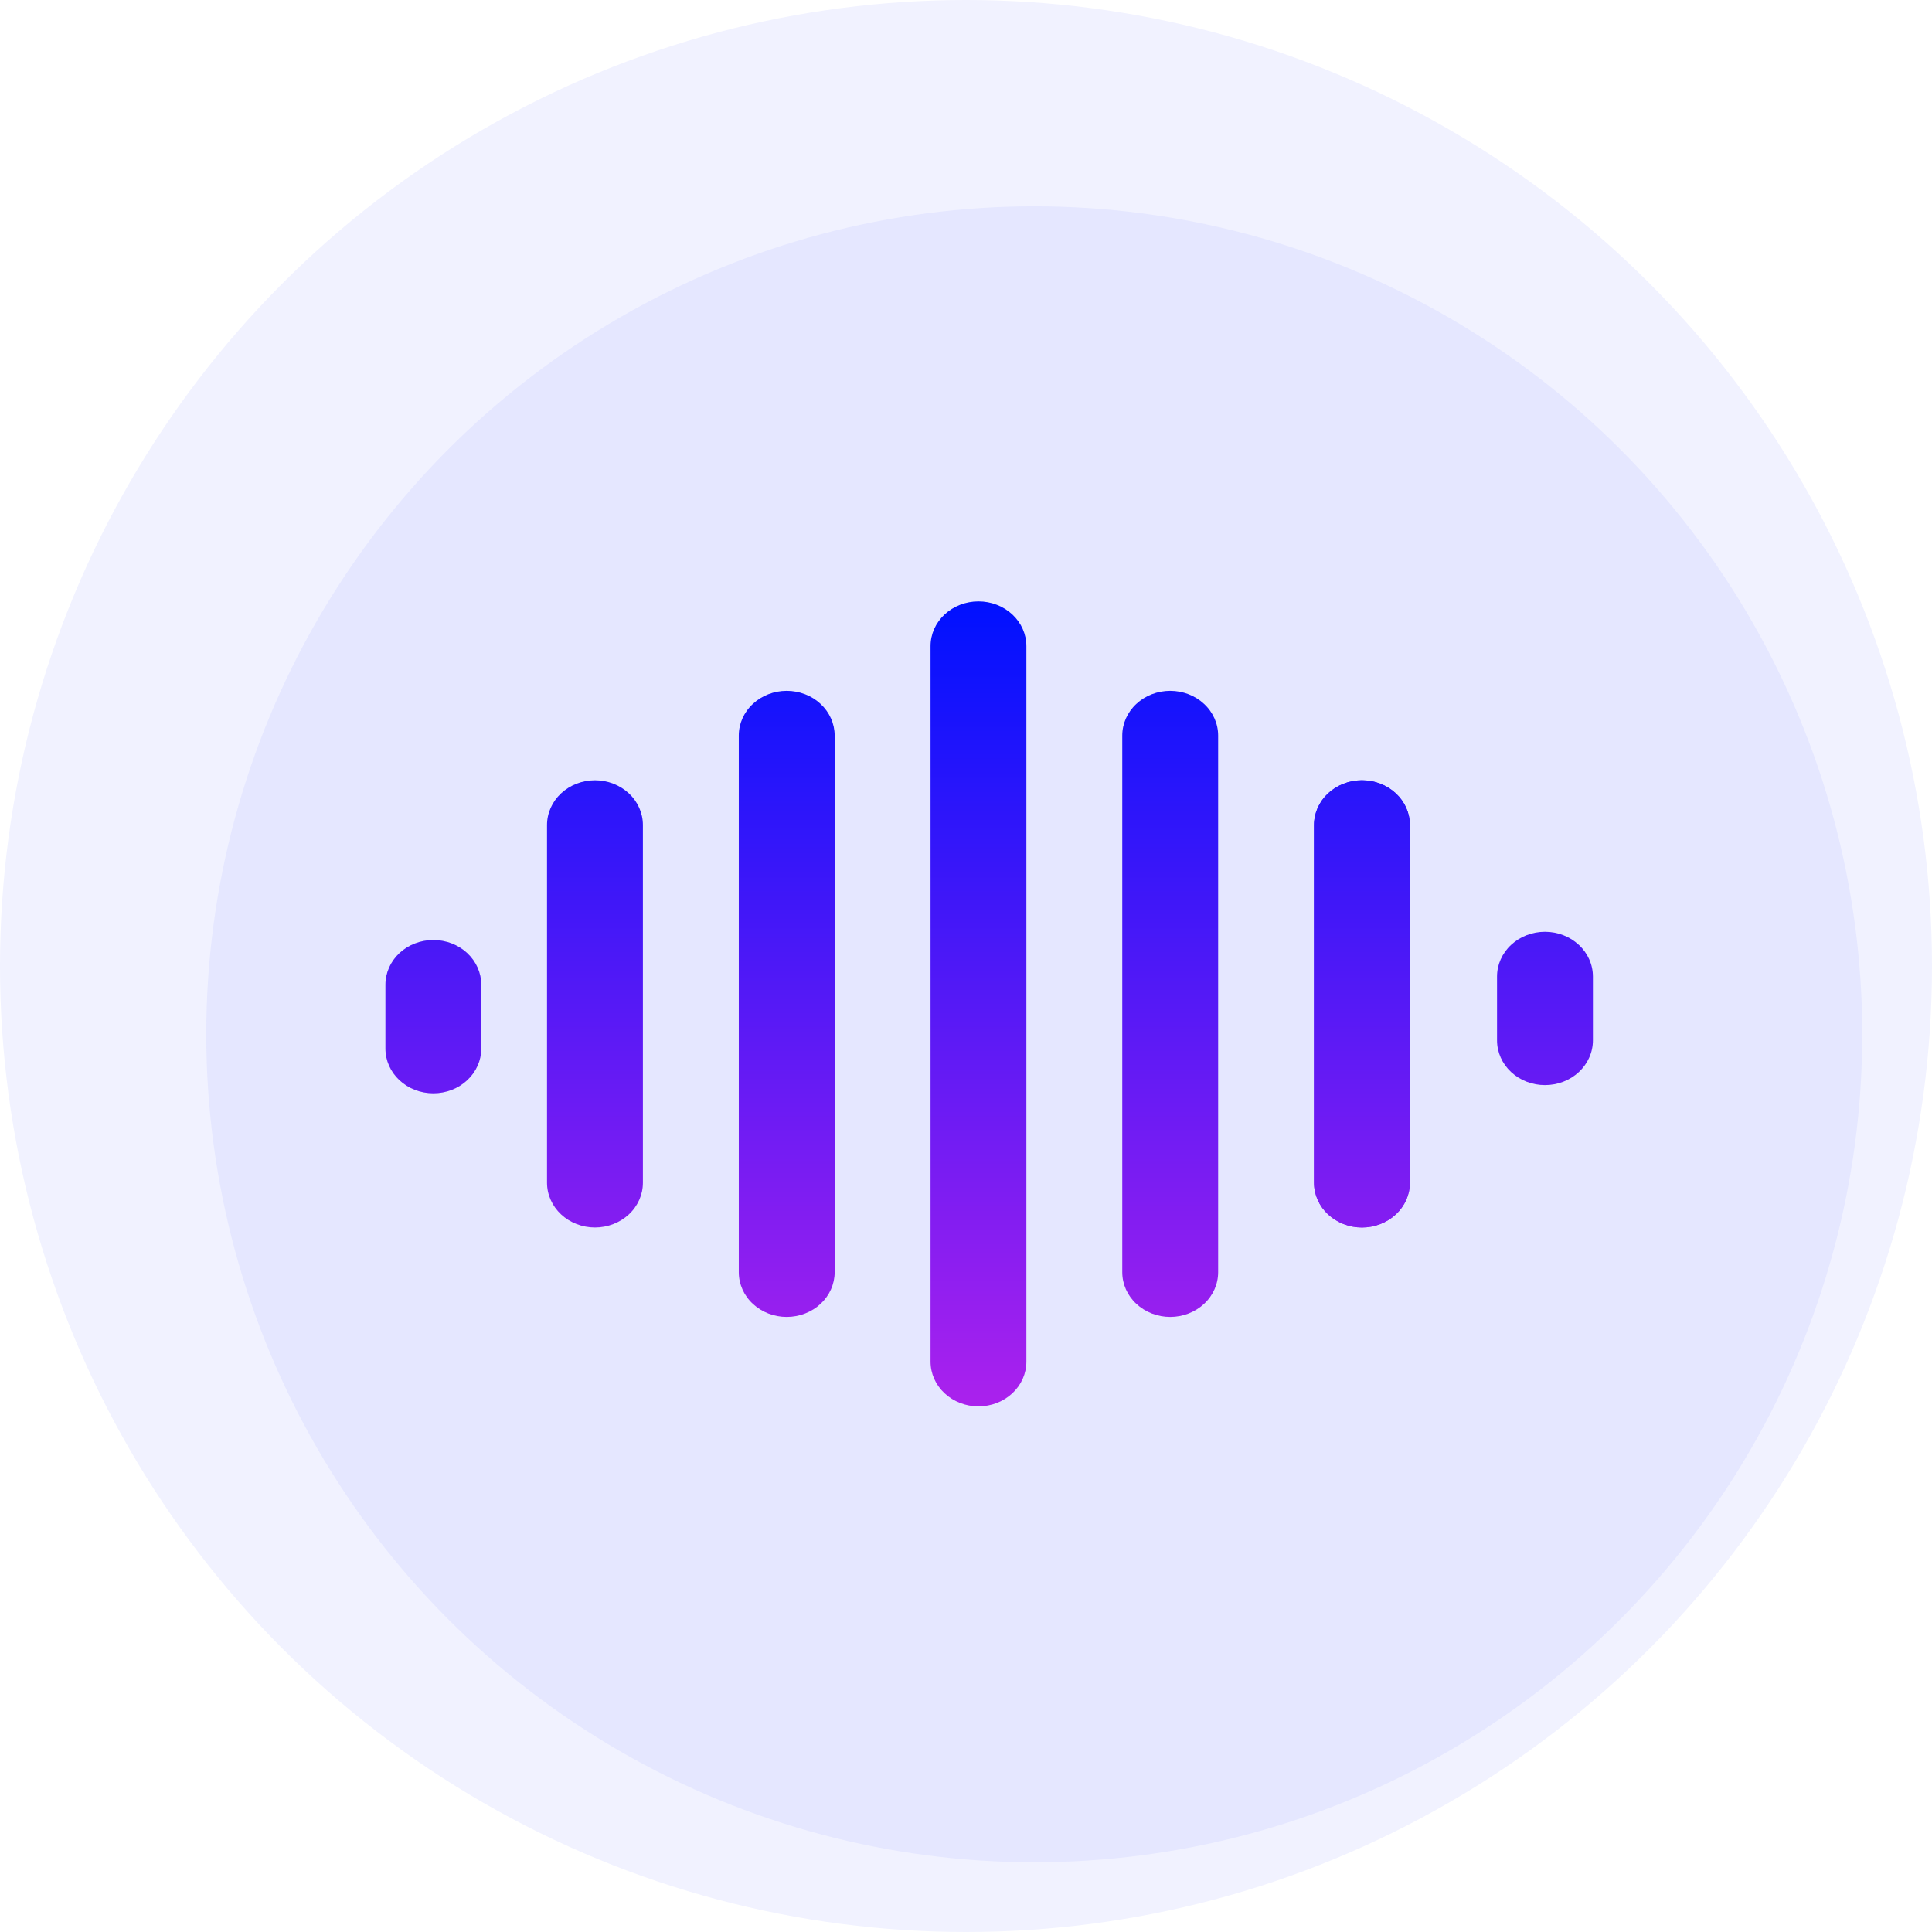
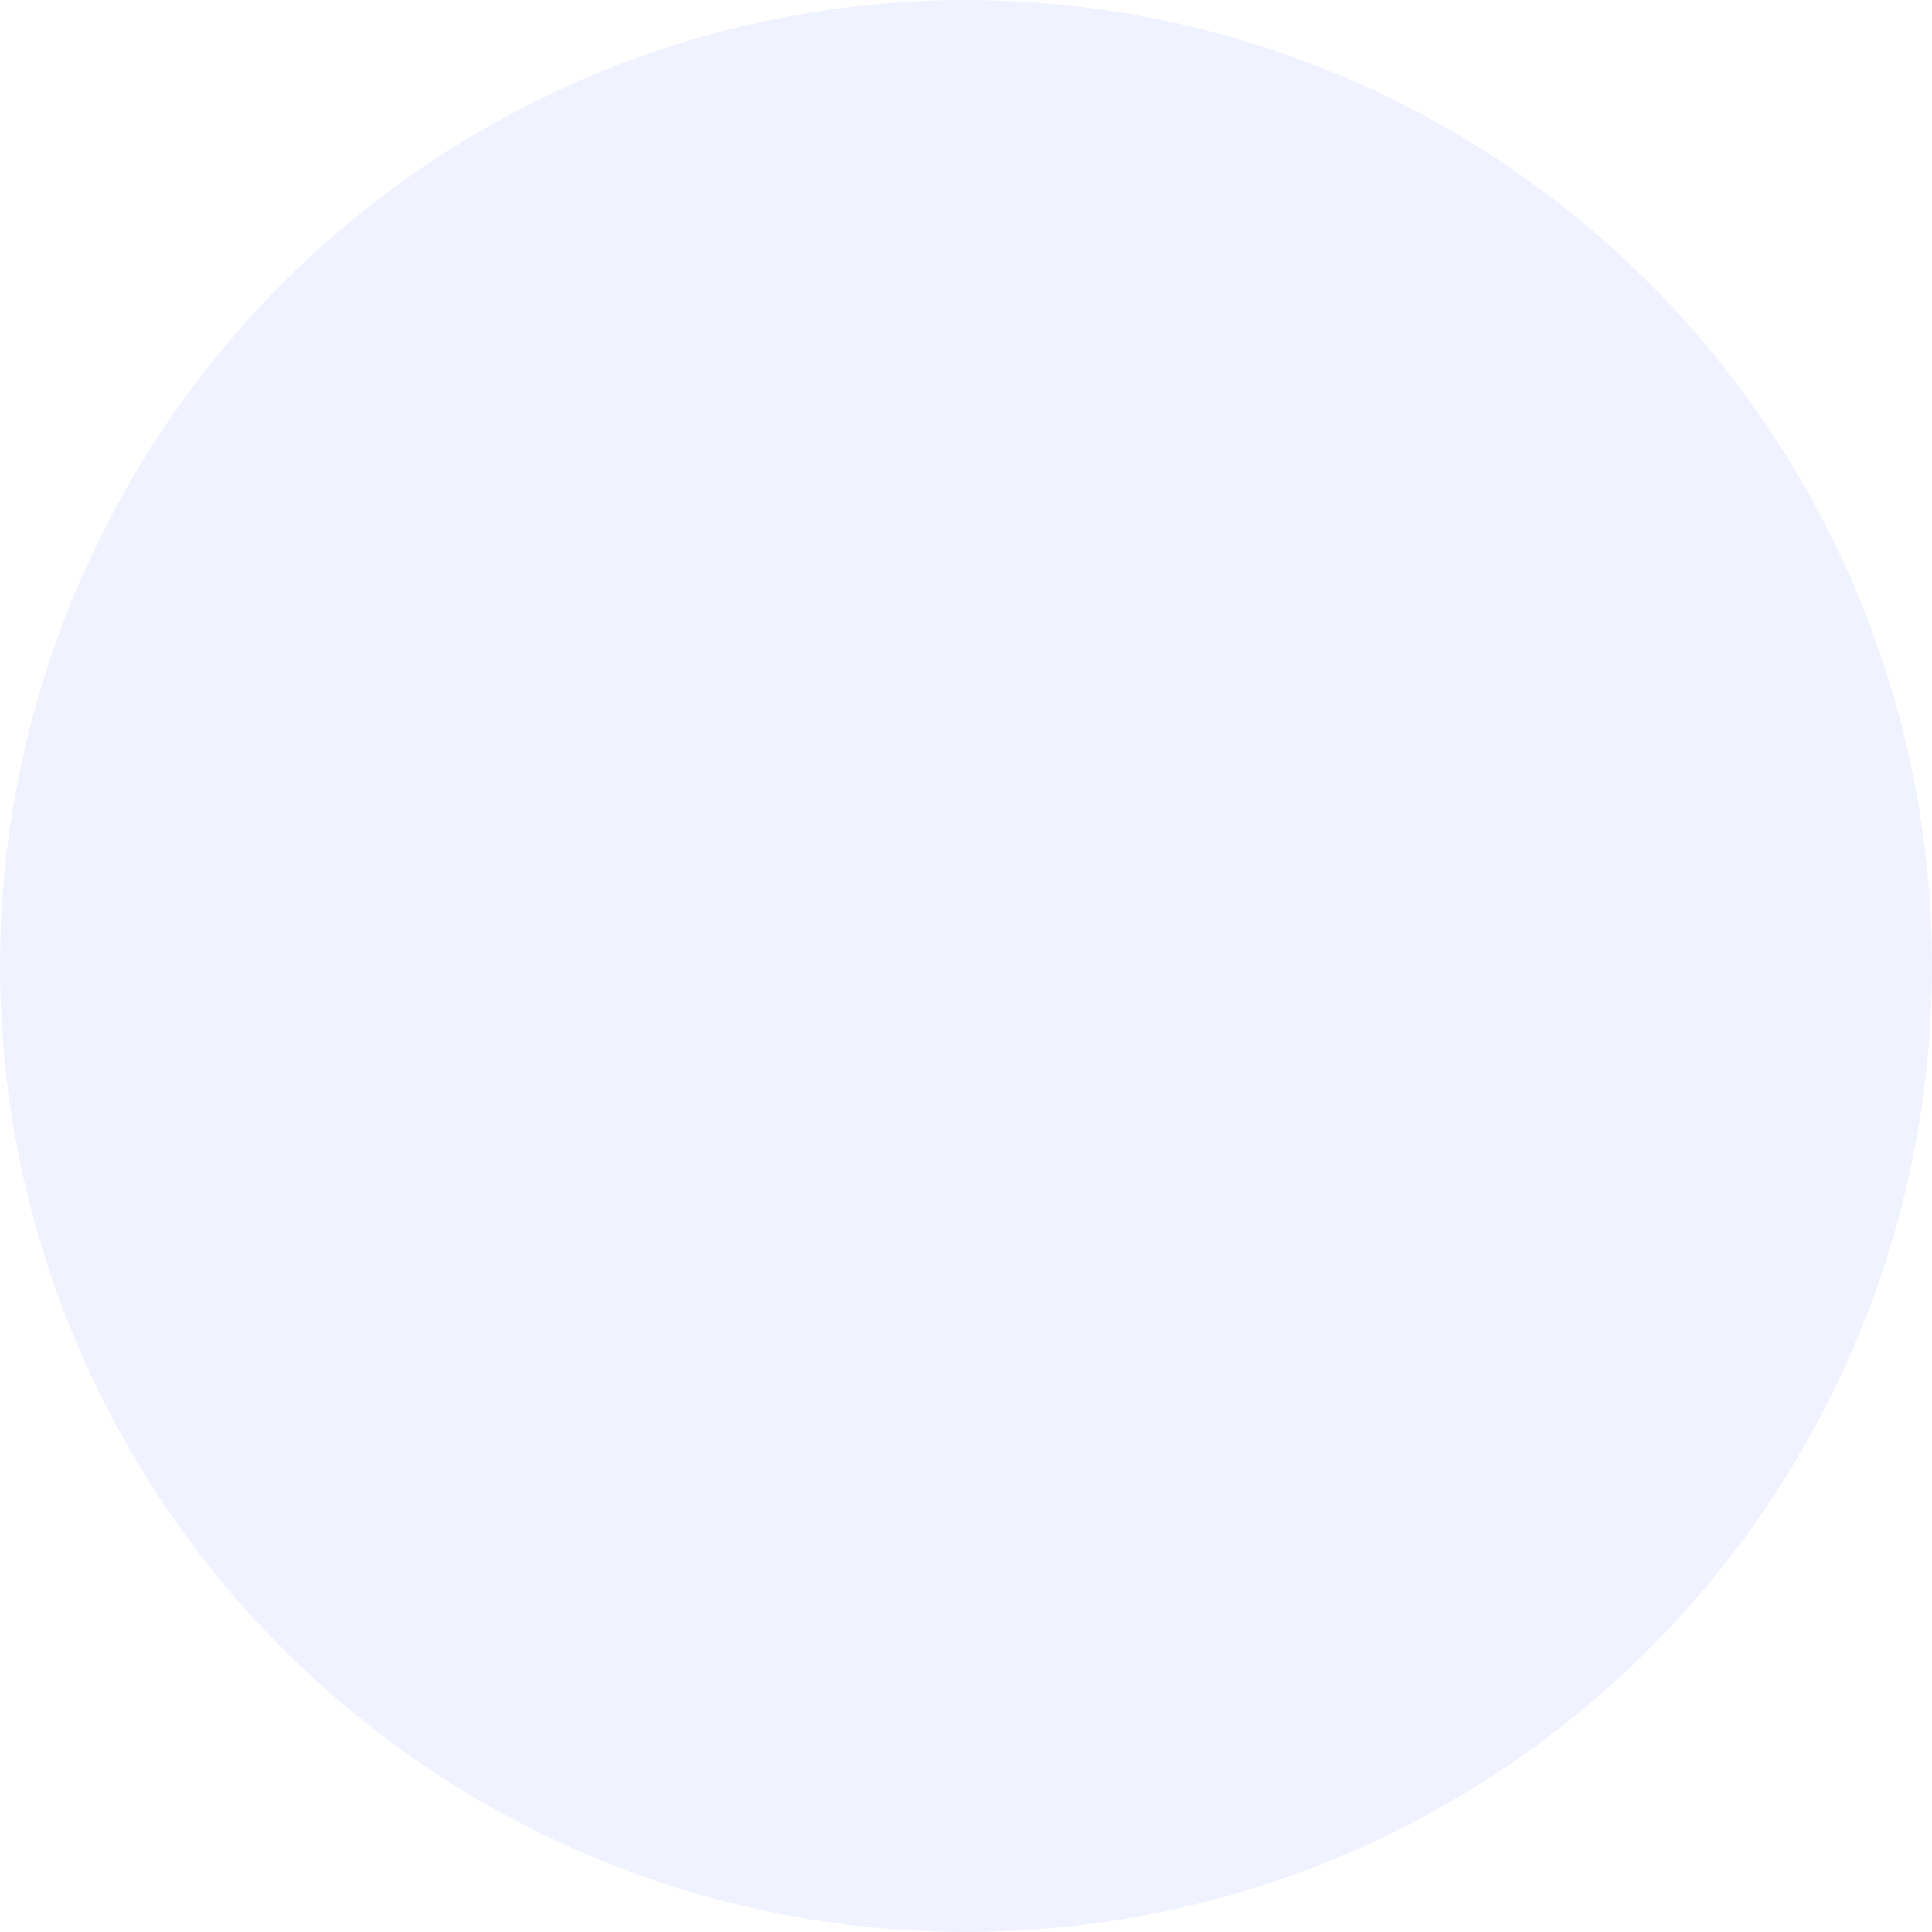
<svg xmlns="http://www.w3.org/2000/svg" width="51" height="51" viewBox="0 0 51 51" fill="none">
  <circle cx="25.5" cy="25.5" r="25.5" fill="#F1F2FF" />
  <g filter="url(#filter0_i_1310_15219)">
-     <circle cx="25.302" cy="25.303" r="21.857" fill="#E5E7FF" />
-   </g>
+     </g>
  <g filter="url(#filter1_d_1310_15219)">
-     <path d="M26.094 16.056V34.944C26.094 35.258 25.961 35.558 25.724 35.779C25.486 36.001 25.165 36.125 24.829 36.125C24.493 36.125 24.172 36.001 23.934 35.779C23.697 35.558 23.564 35.258 23.564 34.944V16.056C23.564 15.742 23.697 15.442 23.934 15.221C24.172 14.999 24.493 14.875 24.829 14.875C25.165 14.875 25.486 14.999 25.724 15.221C25.961 15.442 26.094 15.742 26.094 16.056ZM19.767 17.236C19.432 17.236 19.11 17.36 18.873 17.582C18.635 17.803 18.502 18.104 18.502 18.417V32.583C18.502 32.896 18.635 33.197 18.873 33.418C19.11 33.639 19.432 33.764 19.767 33.764C20.103 33.764 20.425 33.639 20.662 33.418C20.899 33.197 21.033 32.896 21.033 32.583V18.417C21.033 18.104 20.899 17.803 20.662 17.582C20.425 17.36 20.103 17.236 19.767 17.236ZM14.706 19.597C14.37 19.597 14.048 19.722 13.811 19.943C13.574 20.164 13.44 20.465 13.44 20.778V30.222C13.44 30.535 13.574 30.836 13.811 31.057C14.048 31.278 14.37 31.403 14.706 31.403C15.041 31.403 15.363 31.278 15.601 31.057C15.838 30.836 15.971 30.535 15.971 30.222V20.778C15.971 20.465 15.838 20.164 15.601 19.943C15.363 19.722 15.041 19.597 14.706 19.597ZM29.89 17.236C29.555 17.236 29.233 17.36 28.996 17.582C28.758 17.803 28.625 18.104 28.625 18.417V32.583C28.625 32.896 28.758 33.197 28.996 33.418C29.233 33.639 29.555 33.764 29.89 33.764C30.226 33.764 30.548 33.639 30.785 33.418C31.023 33.197 31.156 32.896 31.156 32.583V18.417C31.156 18.104 31.023 17.803 30.785 17.582C30.548 17.36 30.226 17.236 29.89 17.236ZM34.952 19.597C34.617 19.597 34.295 19.722 34.057 19.943C33.82 20.164 33.687 20.465 33.687 20.778V30.222C33.687 30.535 33.82 30.836 34.057 31.057C34.295 31.278 34.617 31.403 34.952 31.403C35.288 31.403 35.609 31.278 35.847 31.057C36.084 30.836 36.218 30.535 36.218 30.222V20.778C36.218 20.465 36.084 20.164 35.847 19.943C35.609 19.722 35.288 19.597 34.952 19.597Z" fill="url(#paint0_linear_1310_15219)" />
-     <path d="M34.057 19.943C34.295 19.722 34.617 19.597 34.952 19.597C35.288 19.597 35.609 19.722 35.847 19.943C36.084 20.164 36.218 20.465 36.218 20.778V30.222C36.218 30.535 36.084 30.836 35.847 31.057C35.609 31.278 35.288 31.403 34.952 31.403C34.617 31.403 34.295 31.278 34.057 31.057C33.82 30.836 33.687 30.535 33.687 30.222V20.778C33.687 20.465 33.82 20.164 34.057 19.943Z" fill="url(#paint1_linear_1310_15219)" />
-     <path d="M9.544 24.159C9.782 23.938 10.104 23.814 10.439 23.814C10.775 23.814 11.097 23.938 11.334 24.159C11.571 24.381 11.705 24.681 11.705 24.994V26.681C11.705 26.994 11.571 27.294 11.334 27.515C11.097 27.737 10.775 27.861 10.439 27.861C10.104 27.861 9.782 27.737 9.544 27.515C9.307 27.294 9.174 26.994 9.174 26.681V24.994C9.174 24.681 9.307 24.381 9.544 24.159Z" fill="url(#paint2_linear_1310_15219)" />
-     <path d="M38.889 23.943C39.126 23.721 39.448 23.597 39.783 23.597C40.119 23.597 40.441 23.721 40.678 23.943C40.916 24.164 41.049 24.464 41.049 24.777V26.464C41.049 26.777 40.916 27.077 40.678 27.299C40.441 27.52 40.119 27.644 39.783 27.644C39.448 27.644 39.126 27.52 38.889 27.299C38.651 27.077 38.518 26.777 38.518 26.464V24.777C38.518 24.464 38.651 24.164 38.889 23.943Z" fill="url(#paint3_linear_1310_15219)" />
-   </g>
+     </g>
  <defs>
    <filter id="filter0_i_1310_15219" x="3.445" y="3.446" width="45.715" height="45.714" filterUnits="userSpaceOnUse" color-interpolation-filters="sRGB">
      <feFlood flood-opacity="0" result="BackgroundImageFix" />
      <feBlend mode="normal" in="SourceGraphic" in2="BackgroundImageFix" result="shape" />
      <feColorMatrix in="SourceAlpha" type="matrix" values="0 0 0 0 0 0 0 0 0 0 0 0 0 0 0 0 0 0 127 0" result="hardAlpha" />
      <feOffset dx="2" dy="2" />
      <feGaussianBlur stdDeviation="1" />
      <feComposite in2="hardAlpha" operator="arithmetic" k2="-1" k3="1" />
      <feColorMatrix type="matrix" values="0 0 0 0 0.625 0 0 0 0 0.625 0 0 0 0 0.625 0 0 0 0.25 0" />
      <feBlend mode="normal" in2="shape" result="effect1_innerShadow_1310_15219" />
    </filter>
    <filter id="filter1_d_1310_15219" x="9.174" y="14.875" width="33.875" height="23.25" filterUnits="userSpaceOnUse" color-interpolation-filters="sRGB">
      <feFlood flood-opacity="0" result="BackgroundImageFix" />
      <feColorMatrix in="SourceAlpha" type="matrix" values="0 0 0 0 0 0 0 0 0 0 0 0 0 0 0 0 0 0 127 0" result="hardAlpha" />
      <feOffset dx="1" dy="1" />
      <feGaussianBlur stdDeviation="0.5" />
      <feComposite in2="hardAlpha" operator="out" />
      <feColorMatrix type="matrix" values="0 0 0 0 0 0 0 0 0 0 0 0 0 0 0 0 0 0 0.25 0" />
      <feBlend mode="normal" in2="BackgroundImageFix" result="effect1_dropShadow_1310_15219" />
      <feBlend mode="normal" in="SourceGraphic" in2="effect1_dropShadow_1310_15219" result="shape" />
    </filter>
    <linearGradient id="paint0_linear_1310_15219" x1="25.01" y1="14.875" x2="25.01" y2="36.125" gradientUnits="userSpaceOnUse">
      <stop stop-color="#0011FF" />
      <stop offset="1" stop-color="#AB21ED" />
    </linearGradient>
    <linearGradient id="paint1_linear_1310_15219" x1="25.01" y1="14.875" x2="25.01" y2="36.125" gradientUnits="userSpaceOnUse">
      <stop stop-color="#0011FF" />
      <stop offset="1" stop-color="#AB21ED" />
    </linearGradient>
    <linearGradient id="paint2_linear_1310_15219" x1="25.01" y1="14.875" x2="25.01" y2="36.125" gradientUnits="userSpaceOnUse">
      <stop stop-color="#0011FF" />
      <stop offset="1" stop-color="#AB21ED" />
    </linearGradient>
    <linearGradient id="paint3_linear_1310_15219" x1="25.01" y1="14.875" x2="25.01" y2="36.125" gradientUnits="userSpaceOnUse">
      <stop stop-color="#0011FF" />
      <stop offset="1" stop-color="#AB21ED" />
    </linearGradient>
  </defs>
</svg>